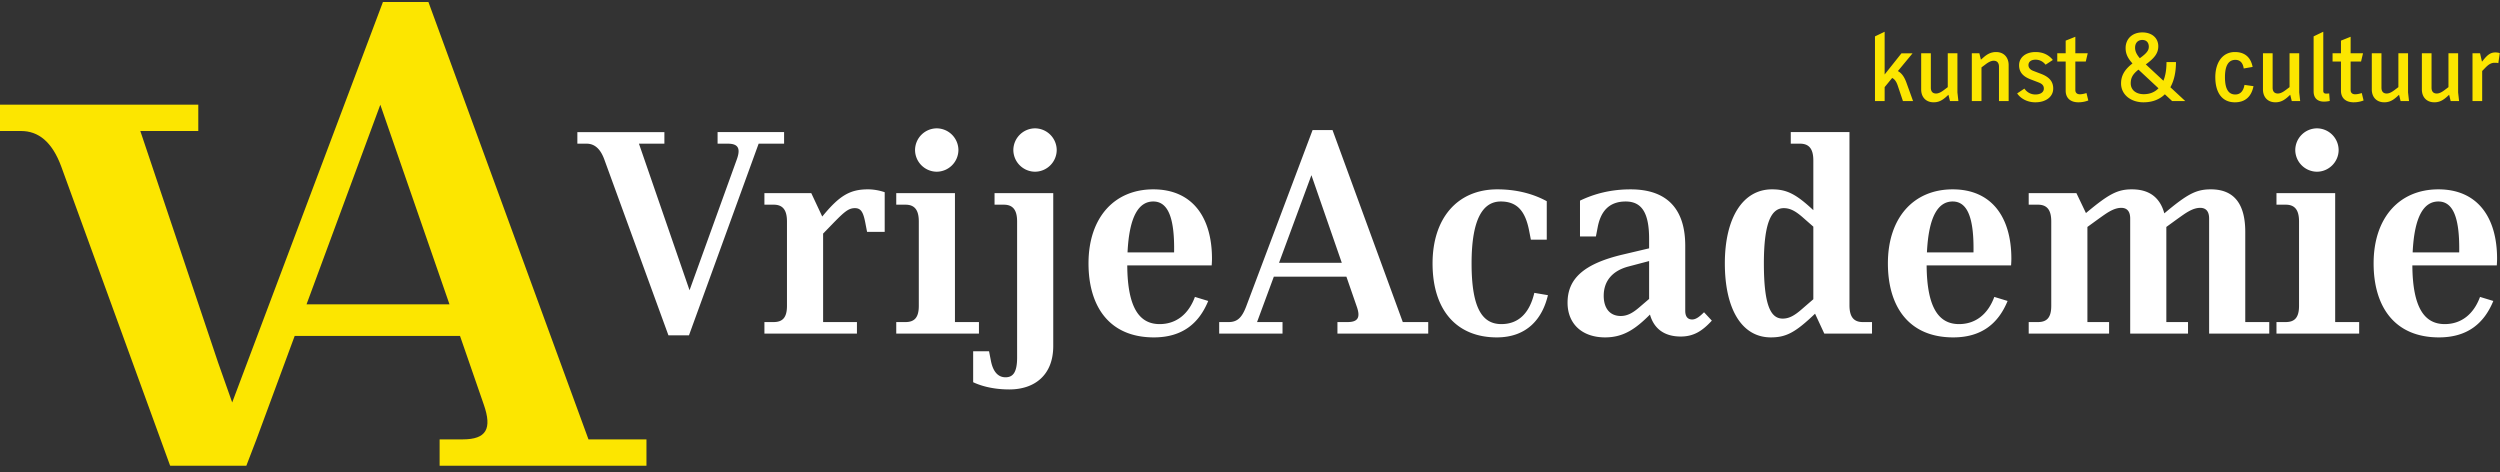
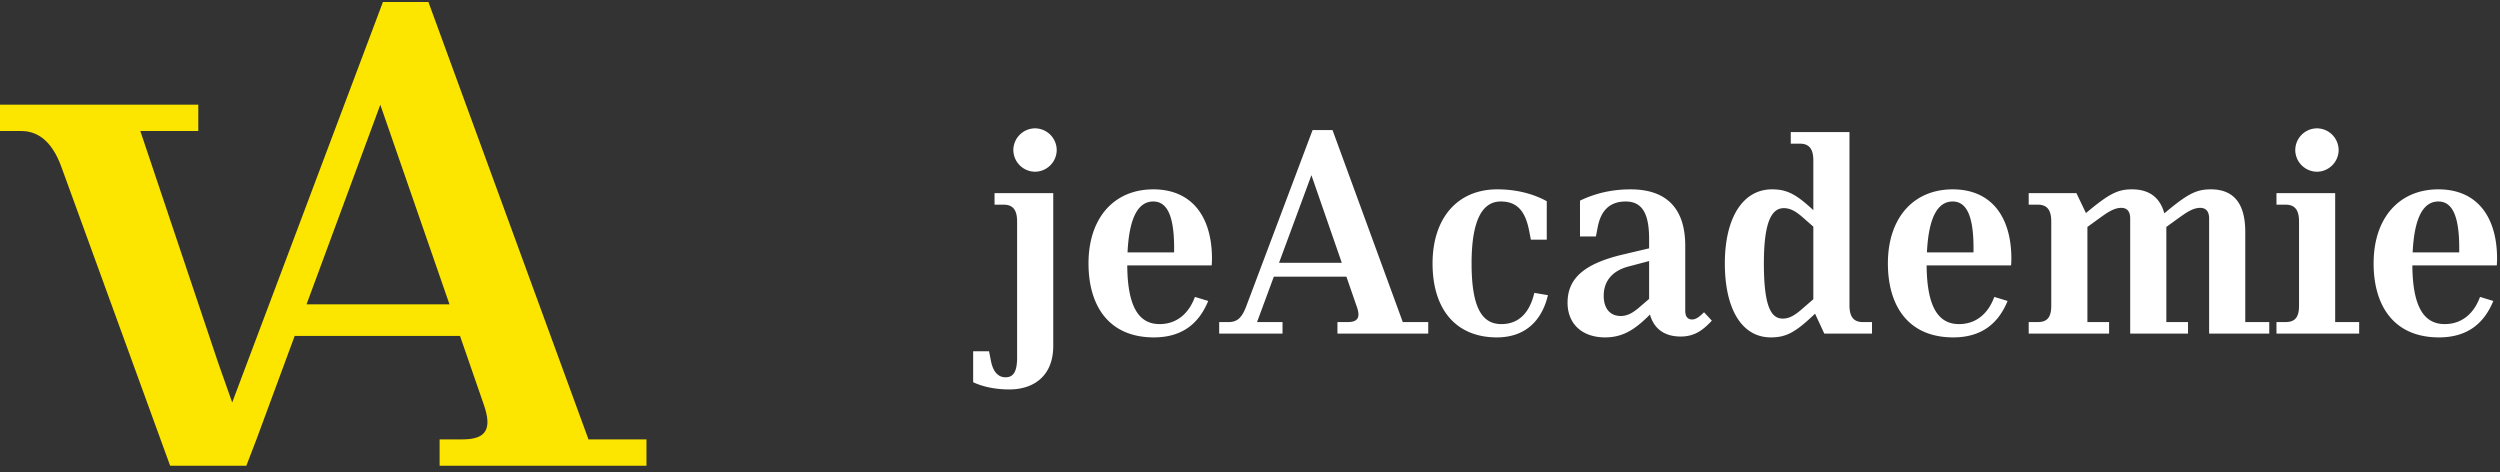
<svg xmlns="http://www.w3.org/2000/svg" width="270" height="51" viewBox="0 0 270 51">
  <rect x="0" y="0" width="270" height="51" fill="#333333" stroke="none" />
  <g fill="none" fill-rule="evenodd">
-     <path fill="#FCE600" d="M205.515 10.913l-.554-1.649c-.157-.47-.345-.71-.606-.846l-.814.992v1.503h-1.044V3.93l1.044-.502v4.616l1.817-2.287h1.2l-1.587 1.92c.418.22.71.659.92 1.243l.72 1.994h-1.096M210.598 10.913l-.167-.678-.24.22c-.397.354-.783.594-1.357.594-.847 0-1.347-.574-1.347-1.388V5.756h1.044v3.717c0 .386.177.626.563.626.282 0 .564-.156.877-.397l.387-.292V5.756h1.044v4.228l.104.93h-.908M215.89 10.913V7.207c0-.397-.187-.647-.573-.647-.282 0-.585.167-.898.407L214 7.28v3.633h-1.044V5.756h.815l.166.689.251-.22c.397-.354.815-.605 1.39-.605.855 0 1.356.595 1.356 1.41v3.883h-1.044M219.826 11.05c-.877 0-1.587-.398-1.973-.961l.782-.522c.272.407.71.637 1.18.637.585 0 .92-.261.92-.637 0-.313-.168-.512-.575-.668l-.846-.324c-.856-.324-1.253-.804-1.253-1.535 0-.793.668-1.42 1.775-1.42.804 0 1.43.303 1.87.856l-.784.512c-.282-.355-.658-.543-1.075-.543-.523 0-.773.25-.773.584 0 .272.167.491.522.627l.846.323c.93.356 1.305.867 1.305 1.588 0 .877-.783 1.482-1.921 1.482M224.482 11.05c-.877 0-1.389-.46-1.389-1.264V6.643h-.908v-.887h.908V4.388l1.044-.418v1.786h1.337l-.21.887h-1.127v3.08c0 .314.199.46.491.46.198 0 .47-.053.71-.136l.198.804a2.964 2.964 0 0 1-1.054.198M231.372 4.315c-.48 0-.783.323-.783.835 0 .366.146.71.512 1.138.751-.543.97-.846.97-1.242 0-.428-.24-.73-.699-.73zm-.418 3.205c-.626.491-.835.898-.835 1.483 0 .689.543 1.17 1.41 1.17.647 0 1.19-.22 1.587-.638l-2.162-2.015zm3.634 3.393l-.783-.73c-.564.553-1.337.866-2.308.866-1.399 0-2.422-.856-2.422-2.036 0-.824.355-1.482 1.232-2.161-.522-.585-.741-1.054-.741-1.67 0-.94.679-1.681 1.806-1.681 1.075 0 1.723.636 1.723 1.493 0 .71-.355 1.242-1.347 1.962l1.9 1.765c.22-.532.334-1.211.334-2.015h1.023c0 1.065-.198 1.994-.605 2.715l1.608 1.492h-1.42zM241.373 11.05c-1.441 0-2.12-1.118-2.12-2.715 0-1.535.742-2.715 2.12-2.715 1.065 0 1.712.574 1.91 1.608l-.96.167c-.094-.626-.408-.93-.898-.93-.71 0-1.128.564-1.128 1.87 0 1.305.397 1.869 1.118 1.869.532 0 .866-.355.991-1.034l.972.136c-.22 1.117-.888 1.743-2.005 1.743M247.51 10.913l-.166-.678-.24.22c-.397.354-.783.594-1.357.594-.847 0-1.347-.574-1.347-1.388V5.756h1.044v3.717c0 .386.177.626.563.626.282 0 .564-.156.877-.397l.387-.292V5.756h1.044v4.228l.104.93h-.908M251.008 10.976c-.7 0-1.138-.355-1.138-1.117v-5.93l1.044-.502v6.38c0 .198.084.303.324.303.083 0 .208-.01.313-.021l.062.814a3.187 3.187 0 0 1-.605.073M254.213 11.05c-.877 0-1.389-.46-1.389-1.264V6.643h-.908v-.887h.908V4.388l1.044-.418v1.786h1.337l-.21.887h-1.127v3.08c0 .314.199.46.491.46.198 0 .47-.053.71-.136l.198.804a2.964 2.964 0 0 1-1.054.198M259.265 10.913l-.167-.678-.24.22c-.396.354-.783.594-1.357.594-.846 0-1.347-.574-1.347-1.388V5.756h1.044v3.717c0 .386.178.626.564.626.282 0 .563-.156.877-.397l.386-.292V5.756h1.044v4.228l.105.93h-.909M264.673 10.913l-.167-.678-.24.22c-.397.354-.783.594-1.358.594-.846 0-1.346-.574-1.346-1.388V5.756h1.044v3.717c0 .386.177.626.563.626.282 0 .564-.156.877-.397l.387-.292V5.756h1.044v4.228l.104.93h-.908M269.82 6.82c-.146-.041-.24-.041-.408-.041-.344 0-.627.167-.95.49l-.387.397v3.247h-1.044V5.756h.815l.208.908.178-.22c.439-.542.773-.782 1.264-.782.198 0 .344.031.48.073l-.157 1.086" />
-     <path fill="#FFF" d="M81.933 15.517l-7.525 20.702h-2.216l-6.934-19.017c-.437-1.186-1.092-1.685-1.903-1.685h-1v-1.25h9.399v1.25h-2.748l5.464 15.831 5.122-14.177c.406-1.155.124-1.654-1-1.654h-1.093v-1.25h7.183v1.25h-2.749M93.643 25.04l-.187-.968c-.22-1.155-.469-1.592-1.125-1.592-.687 0-1.124.375-2.404 1.686l-1.031 1.062v9.555h3.653v1.249h-9.992v-1.249h1c.999 0 1.436-.53 1.436-1.749v-9.118c0-1.217-.437-1.81-1.437-1.81h-1v-1.25h5.06l1.186 2.53.157-.188c1.748-2.092 2.872-2.748 4.777-2.748 1 0 1.811.312 1.811.312v4.279h-1.904M101.167 18.545a2.359 2.359 0 0 1-2.342-2.342 2.36 2.36 0 0 1 2.342-2.342 2.36 2.36 0 0 1 2.342 2.342 2.36 2.36 0 0 1-2.342 2.342m-4.372 17.487v-1.249h1c.999 0 1.436-.53 1.436-1.749v-9.118c0-1.217-.437-1.81-1.436-1.81h-1v-1.25h6.34v13.927h2.591v1.249h-8.931" />
    <path fill="#FFF" d="M111.783 18.545a2.36 2.36 0 0 1-2.342-2.342 2.36 2.36 0 0 1 2.342-2.342 2.36 2.36 0 0 1 2.342 2.342 2.359 2.359 0 0 1-2.342 2.342m-2.779 23.514c-1.998 0-3.31-.5-3.903-.78v-3.341h1.717l.188.967c.218 1.186.749 1.842 1.592 1.842.78 0 1.25-.5 1.25-2.123V23.916c0-1.217-.438-1.81-1.437-1.81h-1v-1.25h6.34v16.519c0 3.123-1.999 4.684-4.747 4.684M124.554 21.761c-1.53 0-2.592 1.53-2.78 5.497h5.029c.062-3.592-.593-5.497-2.249-5.497m6.308 6.902h-9.118c.03 4.684 1.374 6.339 3.497 6.339 1.78 0 3.123-1.062 3.81-2.936l1.436.437c-.999 2.437-2.81 3.935-5.87 3.935-4.81 0-7.058-3.34-7.058-7.994 0-4.934 2.78-7.994 6.995-7.994 4.185 0 6.34 2.967 6.34 7.494 0 .313-.032.719-.032.719M141.633 18.92l-3.497 9.461h6.777l-3.28-9.461zm2.81 17.112v-1.249h1.094c1.124 0 1.405-.5.999-1.655l-1.125-3.248h-7.837l-1.812 4.903h2.75v1.249h-6.84v-1.249h1.03c.968 0 1.437-.53 1.874-1.655l7.182-19.079h2.155l7.588 20.734h2.748v1.249h-9.805zM161.648 36.438c-4.215 0-6.932-2.81-6.932-7.994 0-4.809 2.623-7.994 6.994-7.994 2.25 0 4.03.563 5.34 1.28v4.153h-1.716l-.188-.968c-.406-2.092-1.28-3.154-3.06-3.154-1.874 0-3.155 1.78-3.155 6.683s1.187 6.558 3.217 6.558c1.906 0 3.06-1.25 3.56-3.373l1.468.25c-.593 2.53-2.25 4.56-5.528 4.56M178.104 28.194l-2.25.594c-1.748.468-2.653 1.592-2.653 3.154 0 1.342.656 2.185 1.842 2.185.75 0 1.343-.375 1.967-.905l1.094-.937v-4.09zm3.403 8.15c-1.717 0-2.874-.812-3.31-2.373-1.53 1.53-2.842 2.467-4.84 2.467-2.498 0-4.06-1.468-4.06-3.747 0-2.592 1.749-4.216 6.027-5.215l2.78-.656v-1.03c0-2.779-.781-4.029-2.53-4.029-1.843 0-2.717 1.124-3.029 2.811l-.187.968h-1.718v-3.872c1.561-.75 3.342-1.218 5.465-1.218 4.06 0 5.902 2.249 5.902 6.09v7.025c0 .562.217.938.75.938.405 0 .81-.313 1.279-.781l.843.905c-1.03 1.124-1.966 1.718-3.372 1.718zM195.84 24.478l-1.032-.905c-.874-.781-1.467-1.093-2.154-1.093-1.311 0-2.155 1.468-2.155 5.964s.718 5.964 2.03 5.964c.687 0 1.28-.312 2.155-1.092l1.156-1v-7.838zm1.186 11.554l-1-2.154c-2.123 2.03-3.122 2.56-4.777 2.56-3.154 0-4.966-3.091-4.966-7.994 0-4.902 1.937-7.994 5.09-7.994 1.562 0 2.561.469 4.467 2.249v-5.372c0-1.217-.437-1.81-1.438-1.81h-.999v-1.25h6.34v18.705c0 1.218.437 1.811 1.435 1.811h1v1.249h-5.152zM210.889 21.761c-1.53 0-2.591 1.53-2.78 5.497h5.028c.063-3.592-.593-5.497-2.248-5.497m6.308 6.902h-9.12c.033 4.684 1.376 6.339 3.499 6.339 1.78 0 3.122-1.062 3.81-2.936l1.435.437c-.998 2.437-2.81 3.935-5.87 3.935-4.808 0-7.057-3.34-7.057-7.994 0-4.934 2.78-7.994 6.995-7.994 4.185 0 6.339 2.967 6.339 7.494 0 .313-.031.719-.031.719M238.585 36.032V23.604c0-.78-.343-1.156-.967-1.156-.875 0-1.687.657-2.406 1.156l-1.248.906v10.273h2.342v1.249h-6.245V23.604c0-.78-.344-1.156-.969-1.156-.874 0-1.686.657-2.404 1.156l-1.248.906v10.273h2.341v1.249H219.1v-1.249h1c.998 0 1.436-.53 1.436-1.749v-9.118c0-1.217-.438-1.81-1.436-1.81h-1v-1.25h5.152l1.031 2.155c2.467-2.062 3.403-2.561 4.964-2.561 1.874 0 3.03.875 3.499 2.592 2.497-2.093 3.434-2.592 5.027-2.592 2.498 0 3.715 1.561 3.715 4.59v9.743h2.592v1.249h-6.495M250.23 18.545a2.359 2.359 0 0 1-2.341-2.342 2.36 2.36 0 0 1 2.342-2.342 2.358 2.358 0 0 1 2.341 2.342c0 1.28-1.06 2.342-2.341 2.342m-4.372 17.487v-1.249h1c1 0 1.437-.53 1.437-1.749v-9.118c0-1.217-.437-1.81-1.437-1.81h-1v-1.25h6.34v13.927h2.591v1.249h-8.93M263.345 21.761c-1.53 0-2.591 1.53-2.778 5.497h5.027c.062-3.592-.594-5.497-2.25-5.497m6.31 6.902h-9.12c.033 4.684 1.376 6.339 3.498 6.339 1.78 0 3.124-1.062 3.81-2.936l1.436.437c-1 2.437-2.81 3.935-5.87 3.935-4.81 0-7.058-3.34-7.058-7.994 0-4.934 2.78-7.994 6.995-7.994 4.185 0 6.339 2.967 6.339 7.494 0 .313-.03.719-.03.719" />
    <path fill="#FCE600" d="M33.106 32.868l7.968-21.556 7.47 21.556H33.106zm-5.408 14.585l4.127-11.17h17.857l2.562 7.4c.924 2.632.285 3.77-2.276 3.77h-2.49v2.846h22.339v-2.846h-6.262L46.268.213h-4.91L25.077 43.466l-1.52-4.3-8.402-25.017h6.26v-2.846H0v2.846h2.277c1.85 0 3.344 1.138 4.34 3.842l11.745 32.272h.017v.036h8.226l1.093-2.846z" />
  </g>
</svg>